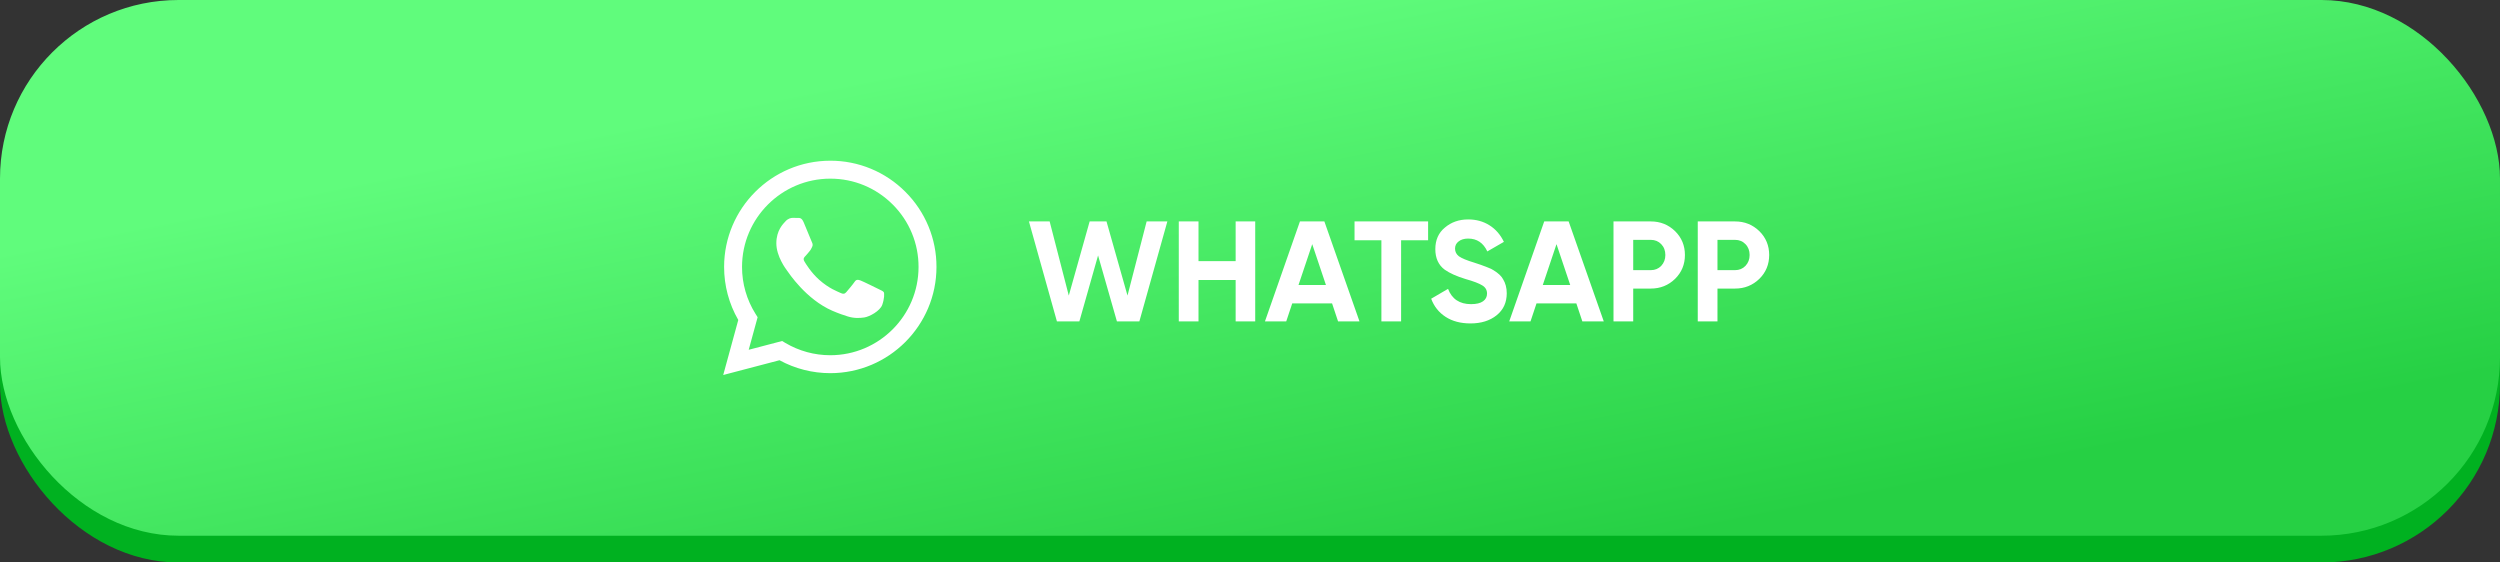
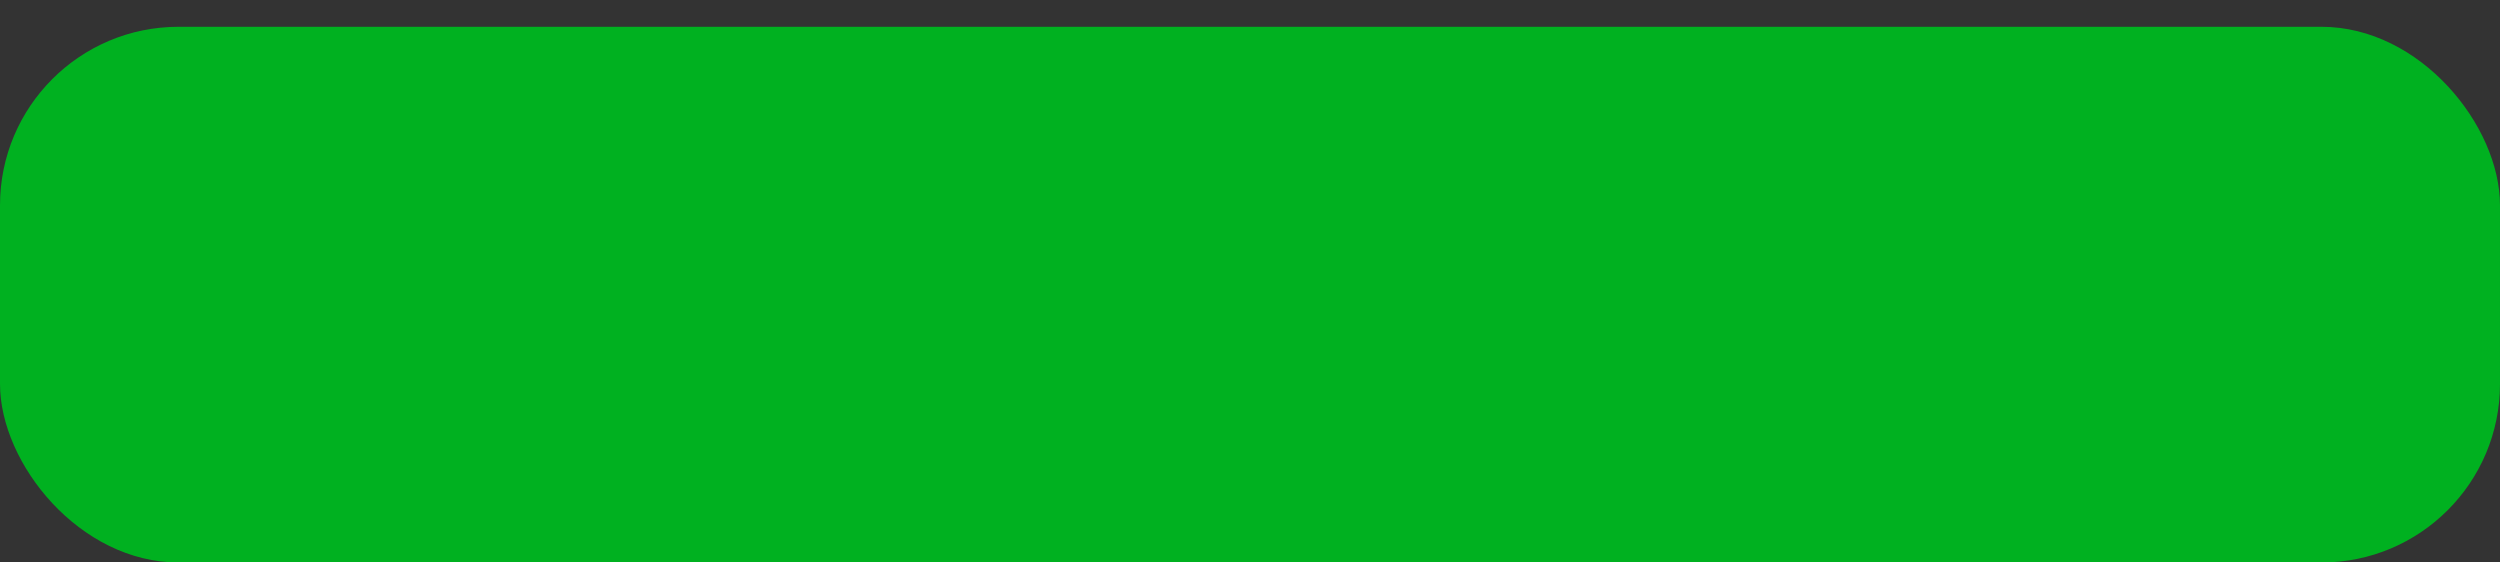
<svg xmlns="http://www.w3.org/2000/svg" width="280" height="63" viewBox="0 0 280 63" fill="none">
  <rect x="0" y="0" width="280" height="63" fill="#333333" stroke="none" />
  <rect y="3" width="280" height="60" rx="20" fill="#00B120" />
-   <rect width="280" height="60" rx="20" fill="url(#paint0_linear_234_384)" />
-   <path d="M120.888 36H118.376L115.24 24.8H117.56L119.704 33.104L122.04 24.8H123.928L126.28 33.104L128.424 24.8H130.744L127.608 36H125.096L122.984 28.608L120.888 36ZM138.392 29.248V24.8H140.584V36H138.392V31.36H134.232V36H132.024V24.8H134.232V29.248H138.392ZM152.265 36H149.865L149.193 33.984H144.729L144.057 36H141.673L145.593 24.8H148.329L152.265 36ZM146.969 27.344L145.433 31.92H148.505L146.969 27.344ZM151.708 24.8H159.948V26.912H156.924V36H154.716V26.912H151.708V24.8ZM164.692 36.224C163.593 36.224 162.665 35.979 161.908 35.488C161.151 34.997 160.612 34.32 160.292 33.456L162.18 32.352C162.617 33.493 163.476 34.064 164.756 34.064C165.353 34.064 165.801 33.957 166.1 33.744C166.399 33.531 166.548 33.243 166.548 32.88C166.548 32.485 166.372 32.181 166.02 31.968C165.668 31.744 165.039 31.504 164.132 31.248C163.151 30.949 162.377 30.603 161.812 30.208C161.108 29.685 160.756 28.917 160.756 27.904C160.756 26.88 161.113 26.075 161.828 25.488C162.543 24.88 163.412 24.576 164.436 24.576C165.332 24.576 166.127 24.795 166.82 25.232C167.513 25.669 168.052 26.288 168.436 27.088L166.58 28.16C166.132 27.2 165.417 26.72 164.436 26.72C163.988 26.72 163.631 26.827 163.364 27.04C163.097 27.243 162.964 27.509 162.964 27.84C162.964 28.192 163.108 28.48 163.396 28.704C163.716 28.928 164.281 29.163 165.092 29.408L165.86 29.664C165.999 29.707 166.239 29.797 166.58 29.936C166.9 30.053 167.135 30.165 167.284 30.272C167.807 30.592 168.159 30.923 168.34 31.264C168.617 31.712 168.756 32.24 168.756 32.848C168.756 33.883 168.377 34.704 167.62 35.312C166.863 35.92 165.887 36.224 164.692 36.224ZM179.624 36H177.224L176.552 33.984H172.088L171.416 36H169.032L172.952 24.8H175.688L179.624 36ZM174.328 27.344L172.792 31.92H175.864L174.328 27.344ZM180.712 24.8H184.888C185.955 24.8 186.861 25.163 187.608 25.888C188.344 26.613 188.712 27.504 188.712 28.56C188.712 29.616 188.344 30.507 187.608 31.232C186.861 31.957 185.955 32.32 184.888 32.32H182.92V36H180.712V24.8ZM182.92 30.256H184.888C185.357 30.256 185.747 30.096 186.056 29.776C186.365 29.445 186.52 29.04 186.52 28.56C186.52 28.069 186.365 27.664 186.056 27.344C185.747 27.024 185.357 26.864 184.888 26.864H182.92V30.256ZM190.149 24.8H194.325C195.392 24.8 196.299 25.163 197.045 25.888C197.781 26.613 198.149 27.504 198.149 28.56C198.149 29.616 197.781 30.507 197.045 31.232C196.299 31.957 195.392 32.32 194.325 32.32H192.357V36H190.149V24.8ZM192.357 30.256H194.325C194.795 30.256 195.184 30.096 195.493 29.776C195.803 29.445 195.957 29.04 195.957 28.56C195.957 28.069 195.803 27.664 195.493 27.344C195.184 27.024 194.795 26.864 194.325 26.864H192.357V30.256Z" fill="white" />
  <g clip-path="url(#clip0_234_384)">
-     <path fill-rule="evenodd" clip-rule="evenodd" d="M98.415 32.382C98.117 32.233 96.656 31.515 96.384 31.415C96.112 31.316 95.914 31.267 95.715 31.565C95.517 31.861 94.948 32.531 94.775 32.729C94.601 32.928 94.428 32.952 94.131 32.804C93.834 32.654 92.876 32.341 91.741 31.329C90.858 30.541 90.261 29.568 90.088 29.27C89.915 28.973 90.069 28.812 90.218 28.664C90.352 28.531 90.515 28.317 90.664 28.144C90.813 27.97 90.862 27.846 90.961 27.647C91.061 27.449 91.011 27.276 90.936 27.127C90.862 26.978 90.268 25.515 90.02 24.92C89.779 24.341 89.534 24.42 89.352 24.41C89.178 24.402 88.98 24.4 88.782 24.4C88.584 24.4 88.262 24.474 87.99 24.772C87.717 25.069 86.95 25.788 86.95 27.251C86.95 28.713 88.014 30.126 88.163 30.325C88.312 30.523 90.258 33.525 93.239 34.812C93.949 35.118 94.502 35.301 94.933 35.437C95.645 35.664 96.293 35.632 96.805 35.555C97.375 35.47 98.563 34.836 98.811 34.142C99.058 33.448 99.058 32.853 98.984 32.729C98.91 32.605 98.712 32.531 98.414 32.382H98.415ZM92.993 39.785H92.989C91.218 39.785 89.48 39.309 87.957 38.407L87.597 38.193L83.855 39.175L84.854 35.527L84.619 35.153C83.629 33.577 83.105 31.754 83.108 29.893C83.11 24.443 87.544 20.009 92.997 20.009C95.637 20.009 98.119 21.039 99.985 22.907C100.905 23.824 101.635 24.914 102.131 26.114C102.628 27.314 102.881 28.601 102.877 29.9C102.875 35.35 98.441 39.785 92.993 39.785ZM101.405 21.488C100.303 20.379 98.992 19.5 97.548 18.901C96.104 18.302 94.555 17.996 92.992 18C86.438 18 81.102 23.335 81.1 29.892C81.097 31.979 81.644 34.029 82.687 35.837L81 42L87.304 40.346C89.048 41.296 91.002 41.794 92.988 41.794H92.993C99.547 41.794 104.883 36.459 104.885 29.901C104.89 28.338 104.585 26.79 103.987 25.346C103.39 23.902 102.512 22.591 101.405 21.488Z" fill="white" />
-   </g>
+     </g>
  <defs>
    <linearGradient id="paint0_linear_234_384" x1="140" y1="0" x2="153.513" y2="66.962" gradientUnits="userSpaceOnUse">
      <stop stop-color="#60FC7C" />
      <stop offset="1" stop-color="#26D044" />
    </linearGradient>
    <clipPath id="clip0_234_384">
-       <rect width="24" height="24" fill="white" transform="translate(81 18)" />
-     </clipPath>
+       </clipPath>
  </defs>
</svg>